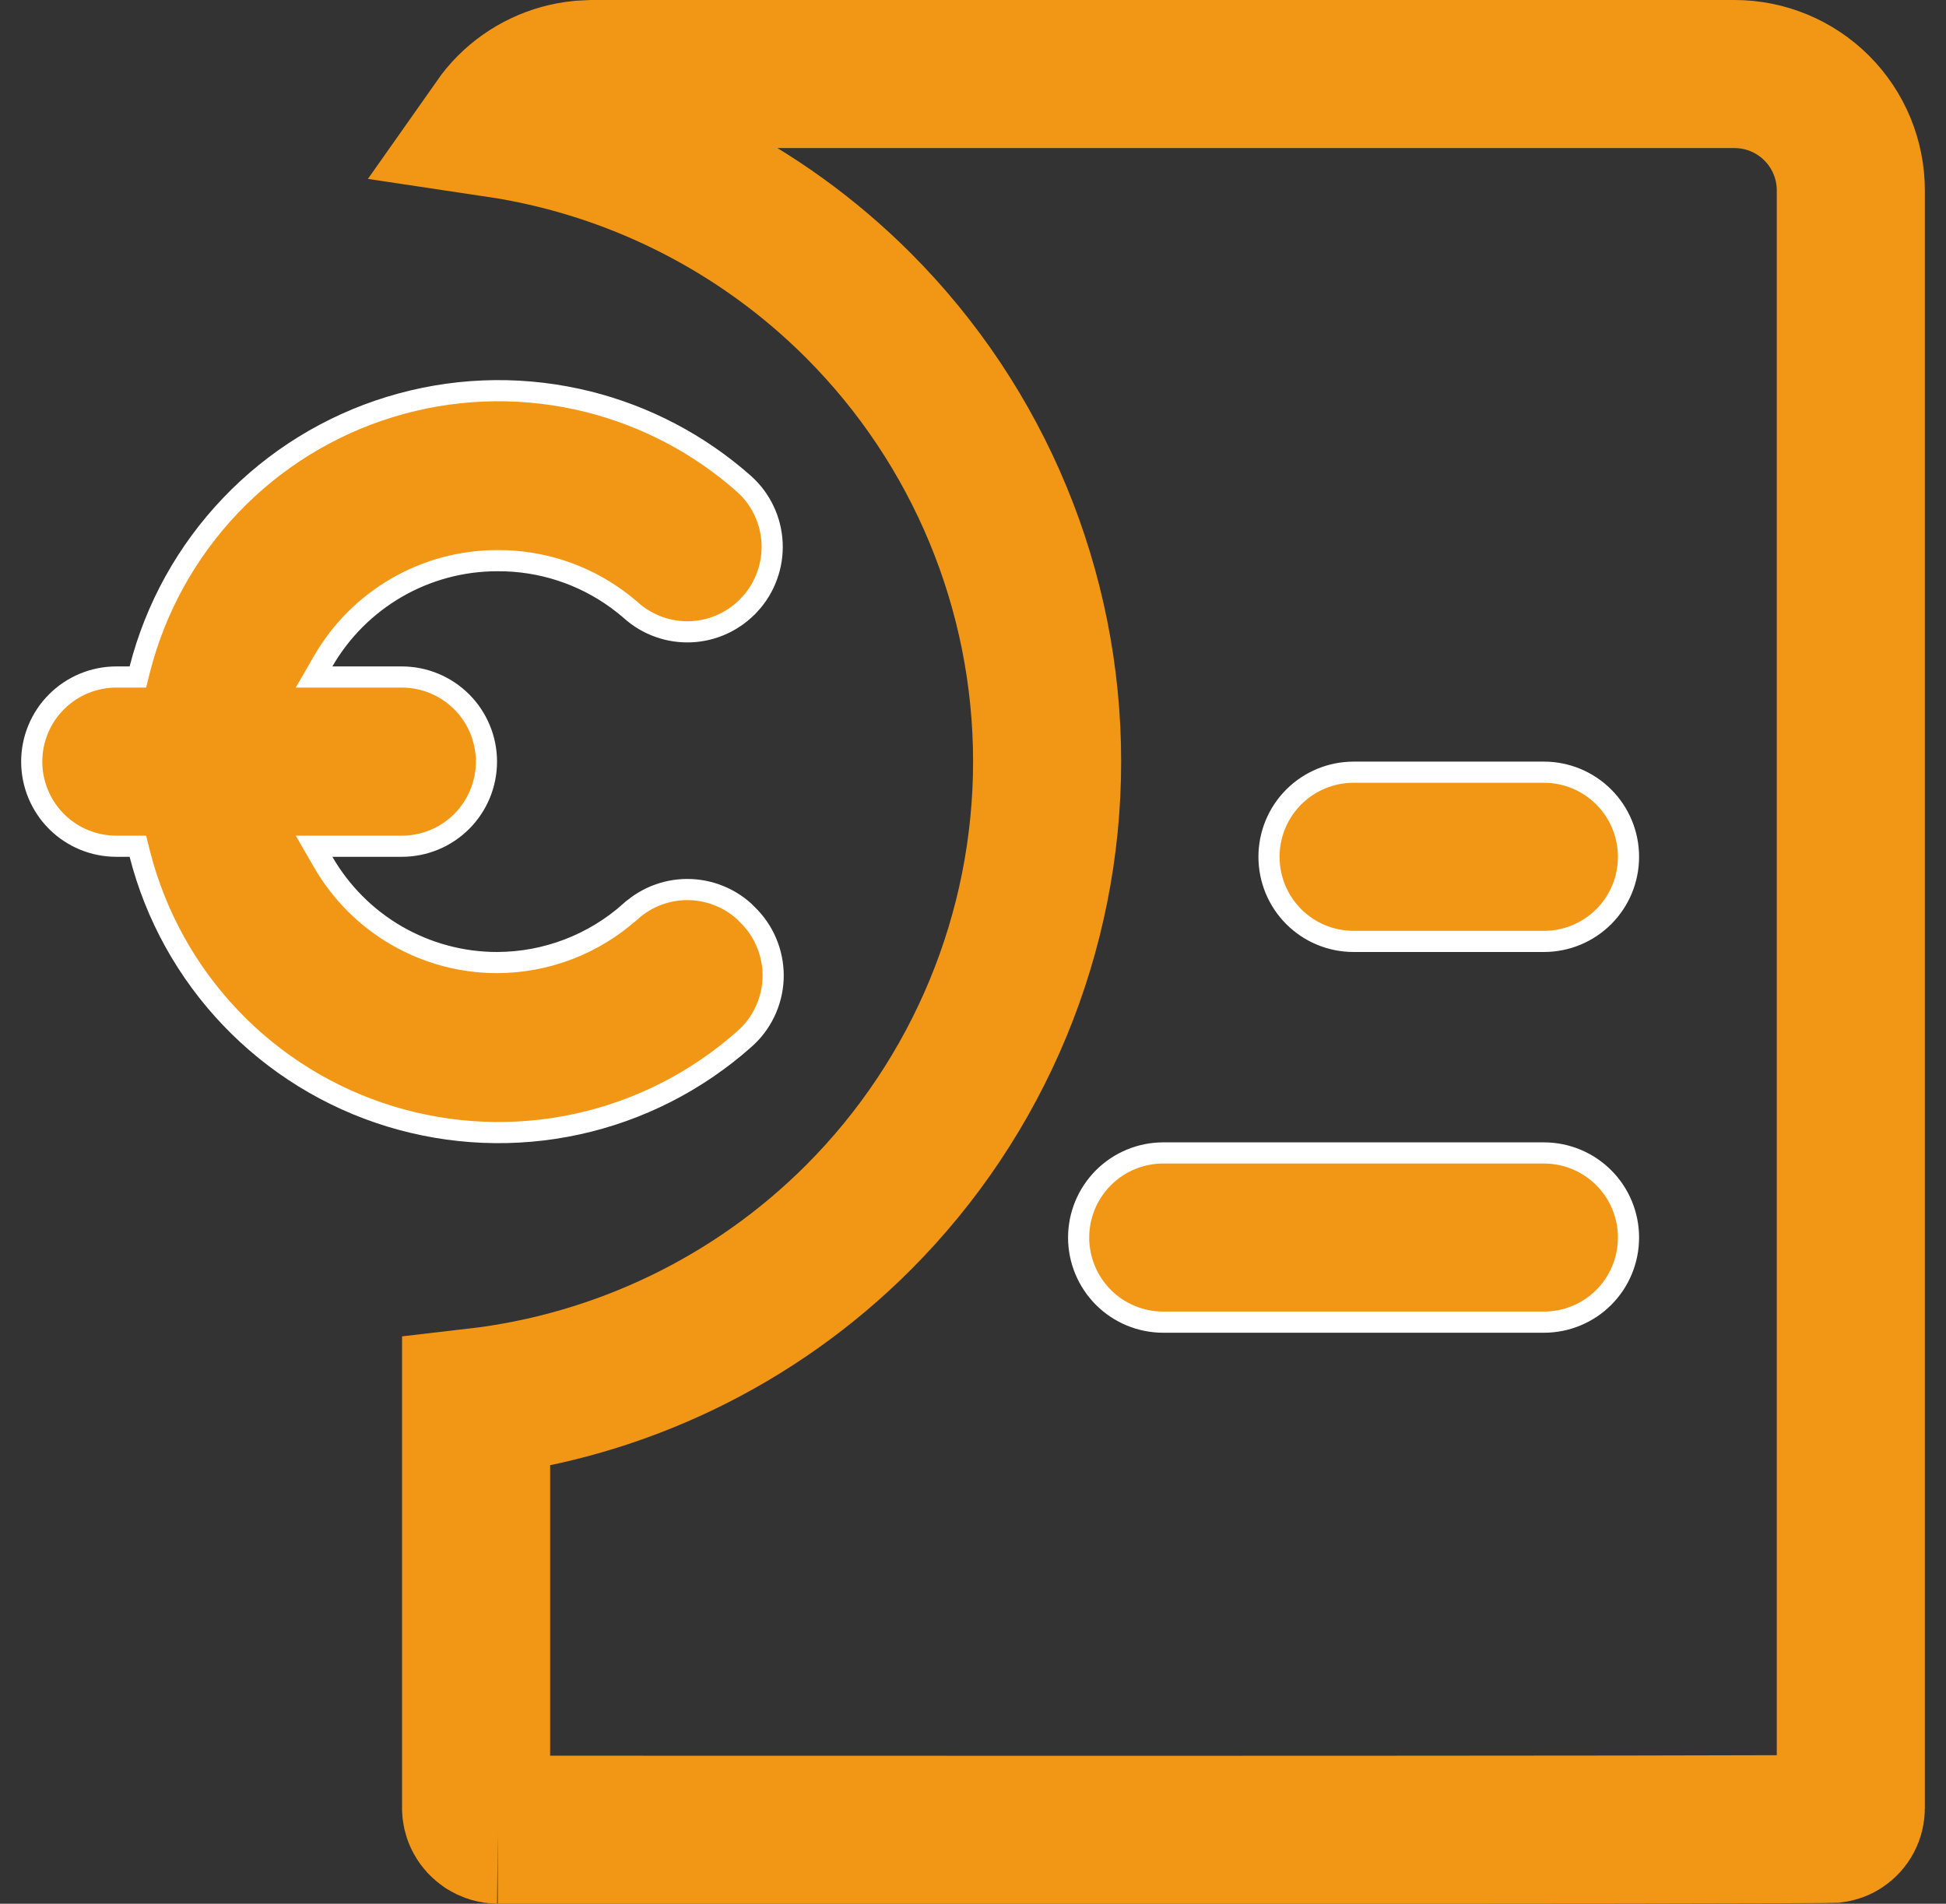
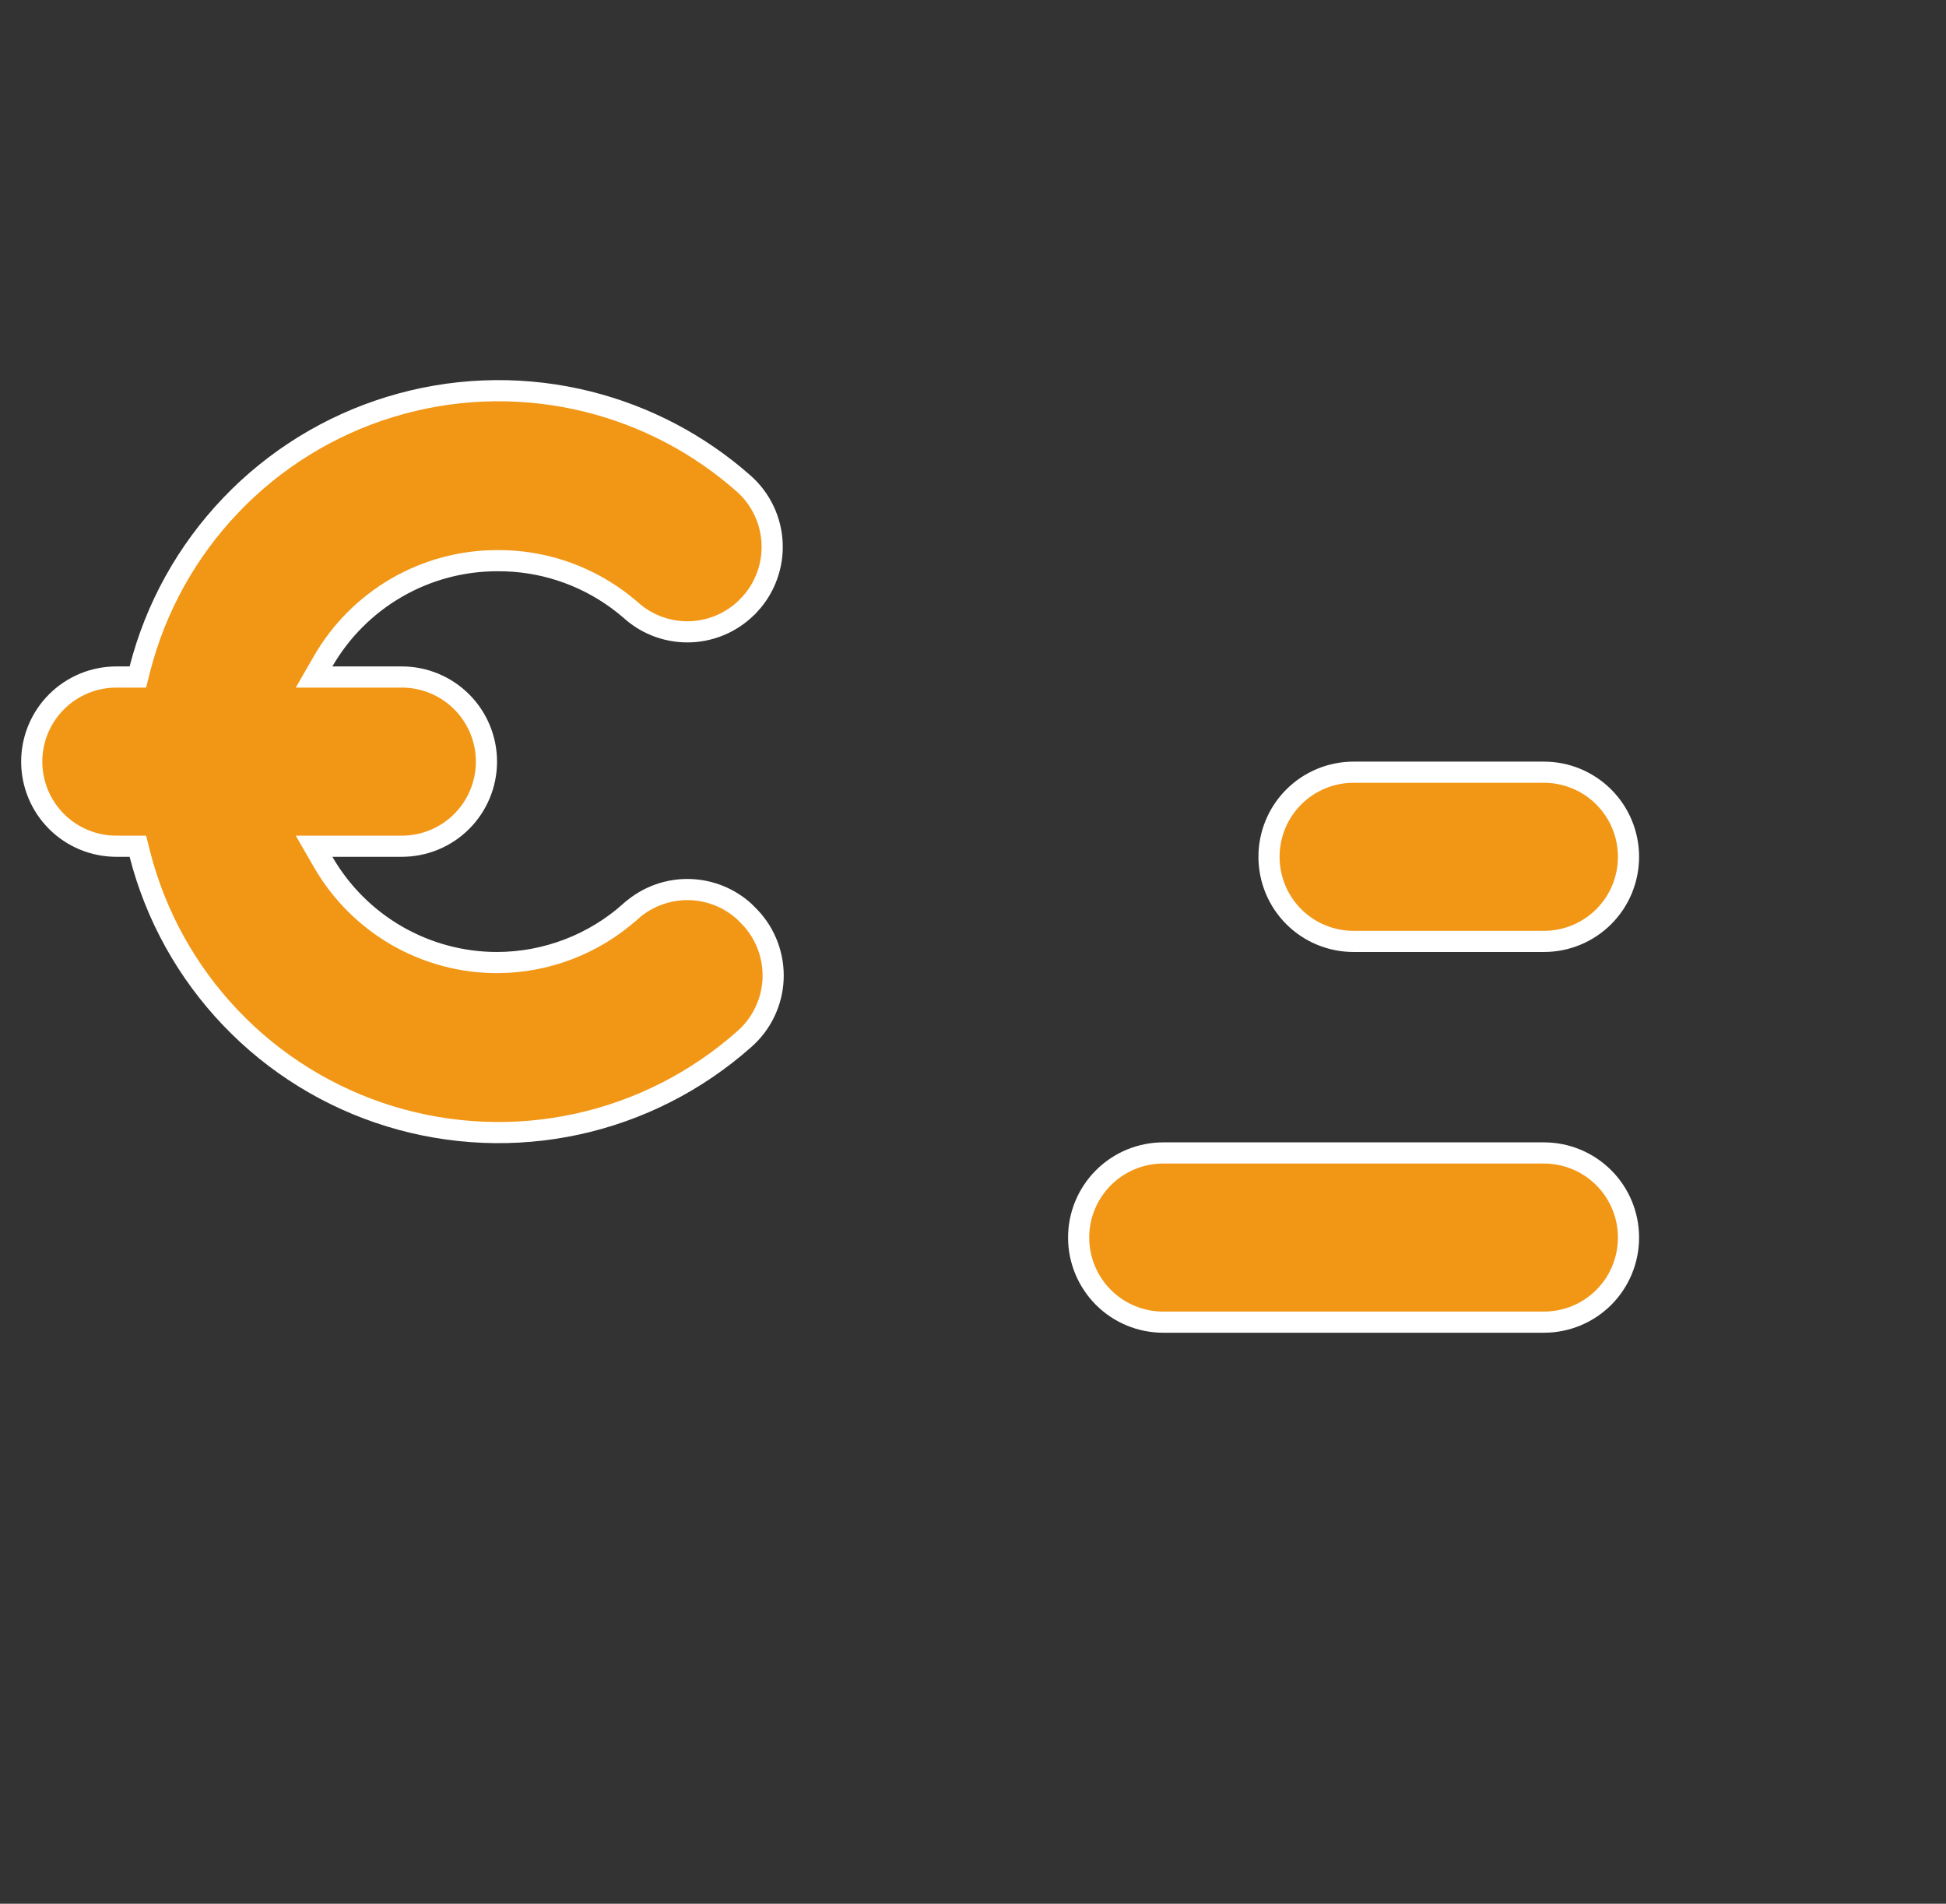
<svg xmlns="http://www.w3.org/2000/svg" width="46" height="45" viewBox="0 0 46 45" fill="none">
  <rect x="0" y="0" width="46" height="45" fill="#333333" stroke="none" />
-   <path d="M14.003 1.75H41C41.73 1.75 42.429 2.04 42.945 2.556C43.46 3.071 43.75 3.771 43.75 4.5V42.741C43.75 42.823 43.73 42.904 43.691 42.977C43.652 43.049 43.596 43.11 43.528 43.155C43.466 43.197 43.395 43.221 43.322 43.231C43.287 43.232 43.204 43.233 43.049 43.234C42.807 43.236 42.46 43.238 42.022 43.239C41.146 43.242 39.912 43.245 38.439 43.247C35.493 43.251 31.593 43.252 27.686 43.253C19.962 43.254 12.219 43.25 11.767 43.25H11.768C11.67 43.249 11.574 43.22 11.493 43.165L11.486 43.161L11.479 43.156C11.411 43.111 11.354 43.05 11.315 42.977C11.285 42.923 11.266 42.864 11.258 42.803L11.254 42.741V33.148C14.654 32.755 17.843 31.227 20.287 28.783C23.146 25.923 24.752 22.044 24.752 18C24.752 13.956 23.146 10.077 20.287 7.217C17.964 4.894 14.969 3.397 11.758 2.917C11.848 2.789 11.948 2.668 12.06 2.556C12.511 2.104 13.103 1.826 13.732 1.764L14.003 1.75Z" stroke="#F29715" stroke-width="3.5" />
  <path d="M27.497 27.253H36.496C37.026 27.253 37.535 27.464 37.91 27.839C38.285 28.214 38.495 28.723 38.495 29.253C38.495 29.784 38.285 30.293 37.91 30.668C37.535 31.043 37.026 31.253 36.496 31.253H27.497C26.966 31.253 26.458 31.043 26.083 30.668C25.708 30.292 25.497 29.784 25.497 29.253C25.497 28.723 25.708 28.214 26.083 27.839C26.458 27.464 26.966 27.253 27.497 27.253ZM9.22 9.619C10.655 9.179 12.178 9.116 13.643 9.435C15.017 9.734 16.298 10.36 17.377 11.257L17.59 11.44C17.786 11.616 17.946 11.83 18.059 12.068C18.173 12.307 18.238 12.566 18.251 12.831C18.264 13.095 18.224 13.358 18.134 13.607C18.045 13.856 17.907 14.085 17.728 14.28H17.727C17.372 14.671 16.875 14.907 16.346 14.933C15.818 14.959 15.301 14.775 14.908 14.42L14.905 14.416L14.738 14.279C13.945 13.651 12.973 13.293 11.963 13.256L11.748 13.253C10.915 13.254 10.097 13.474 9.376 13.891C8.655 14.308 8.057 14.907 7.64 15.628L7.424 16.003H9.499C10.029 16.003 10.538 16.214 10.913 16.589C11.288 16.964 11.499 17.473 11.499 18.003C11.499 18.534 11.288 19.043 10.913 19.418C10.538 19.793 10.029 20.003 9.499 20.003H7.424L7.64 20.378C8.057 21.099 8.655 21.699 9.376 22.116C10.097 22.532 10.915 22.753 11.748 22.753H11.749C12.915 22.751 14.039 22.319 14.907 21.541H14.908C15.301 21.187 15.818 21.003 16.346 21.029C16.809 21.052 17.247 21.234 17.588 21.541L17.731 21.685C17.916 21.881 18.059 22.112 18.152 22.365C18.245 22.617 18.287 22.886 18.274 23.155C18.261 23.424 18.193 23.687 18.076 23.929C17.959 24.172 17.794 24.388 17.591 24.565L17.59 24.566C16.468 25.561 15.109 26.253 13.643 26.572C12.178 26.891 10.655 26.827 9.22 26.388C7.786 25.949 6.489 25.148 5.454 24.063C4.418 22.978 3.678 21.644 3.306 20.191L3.259 20.003H2.75C2.219 20.003 1.711 19.793 1.336 19.418C0.961 19.043 0.75 18.534 0.75 18.003C0.75 17.473 0.961 16.964 1.336 16.589C1.711 16.214 2.219 16.003 2.75 16.003H3.259L3.306 15.815C3.678 14.362 4.418 13.029 5.454 11.944C6.489 10.859 7.786 10.058 9.22 9.619ZM31.996 18.253H36.496C37.026 18.253 37.535 18.464 37.91 18.839C38.285 19.214 38.495 19.723 38.495 20.253C38.495 20.784 38.285 21.293 37.91 21.668C37.535 22.043 37.026 22.253 36.496 22.253H31.996C31.466 22.253 30.957 22.043 30.582 21.668C30.207 21.293 29.997 20.784 29.997 20.253C29.997 19.723 30.207 19.214 30.582 18.839C30.957 18.464 31.466 18.253 31.996 18.253Z" fill="#F29715" stroke="white" stroke-width="0.5" />
</svg>